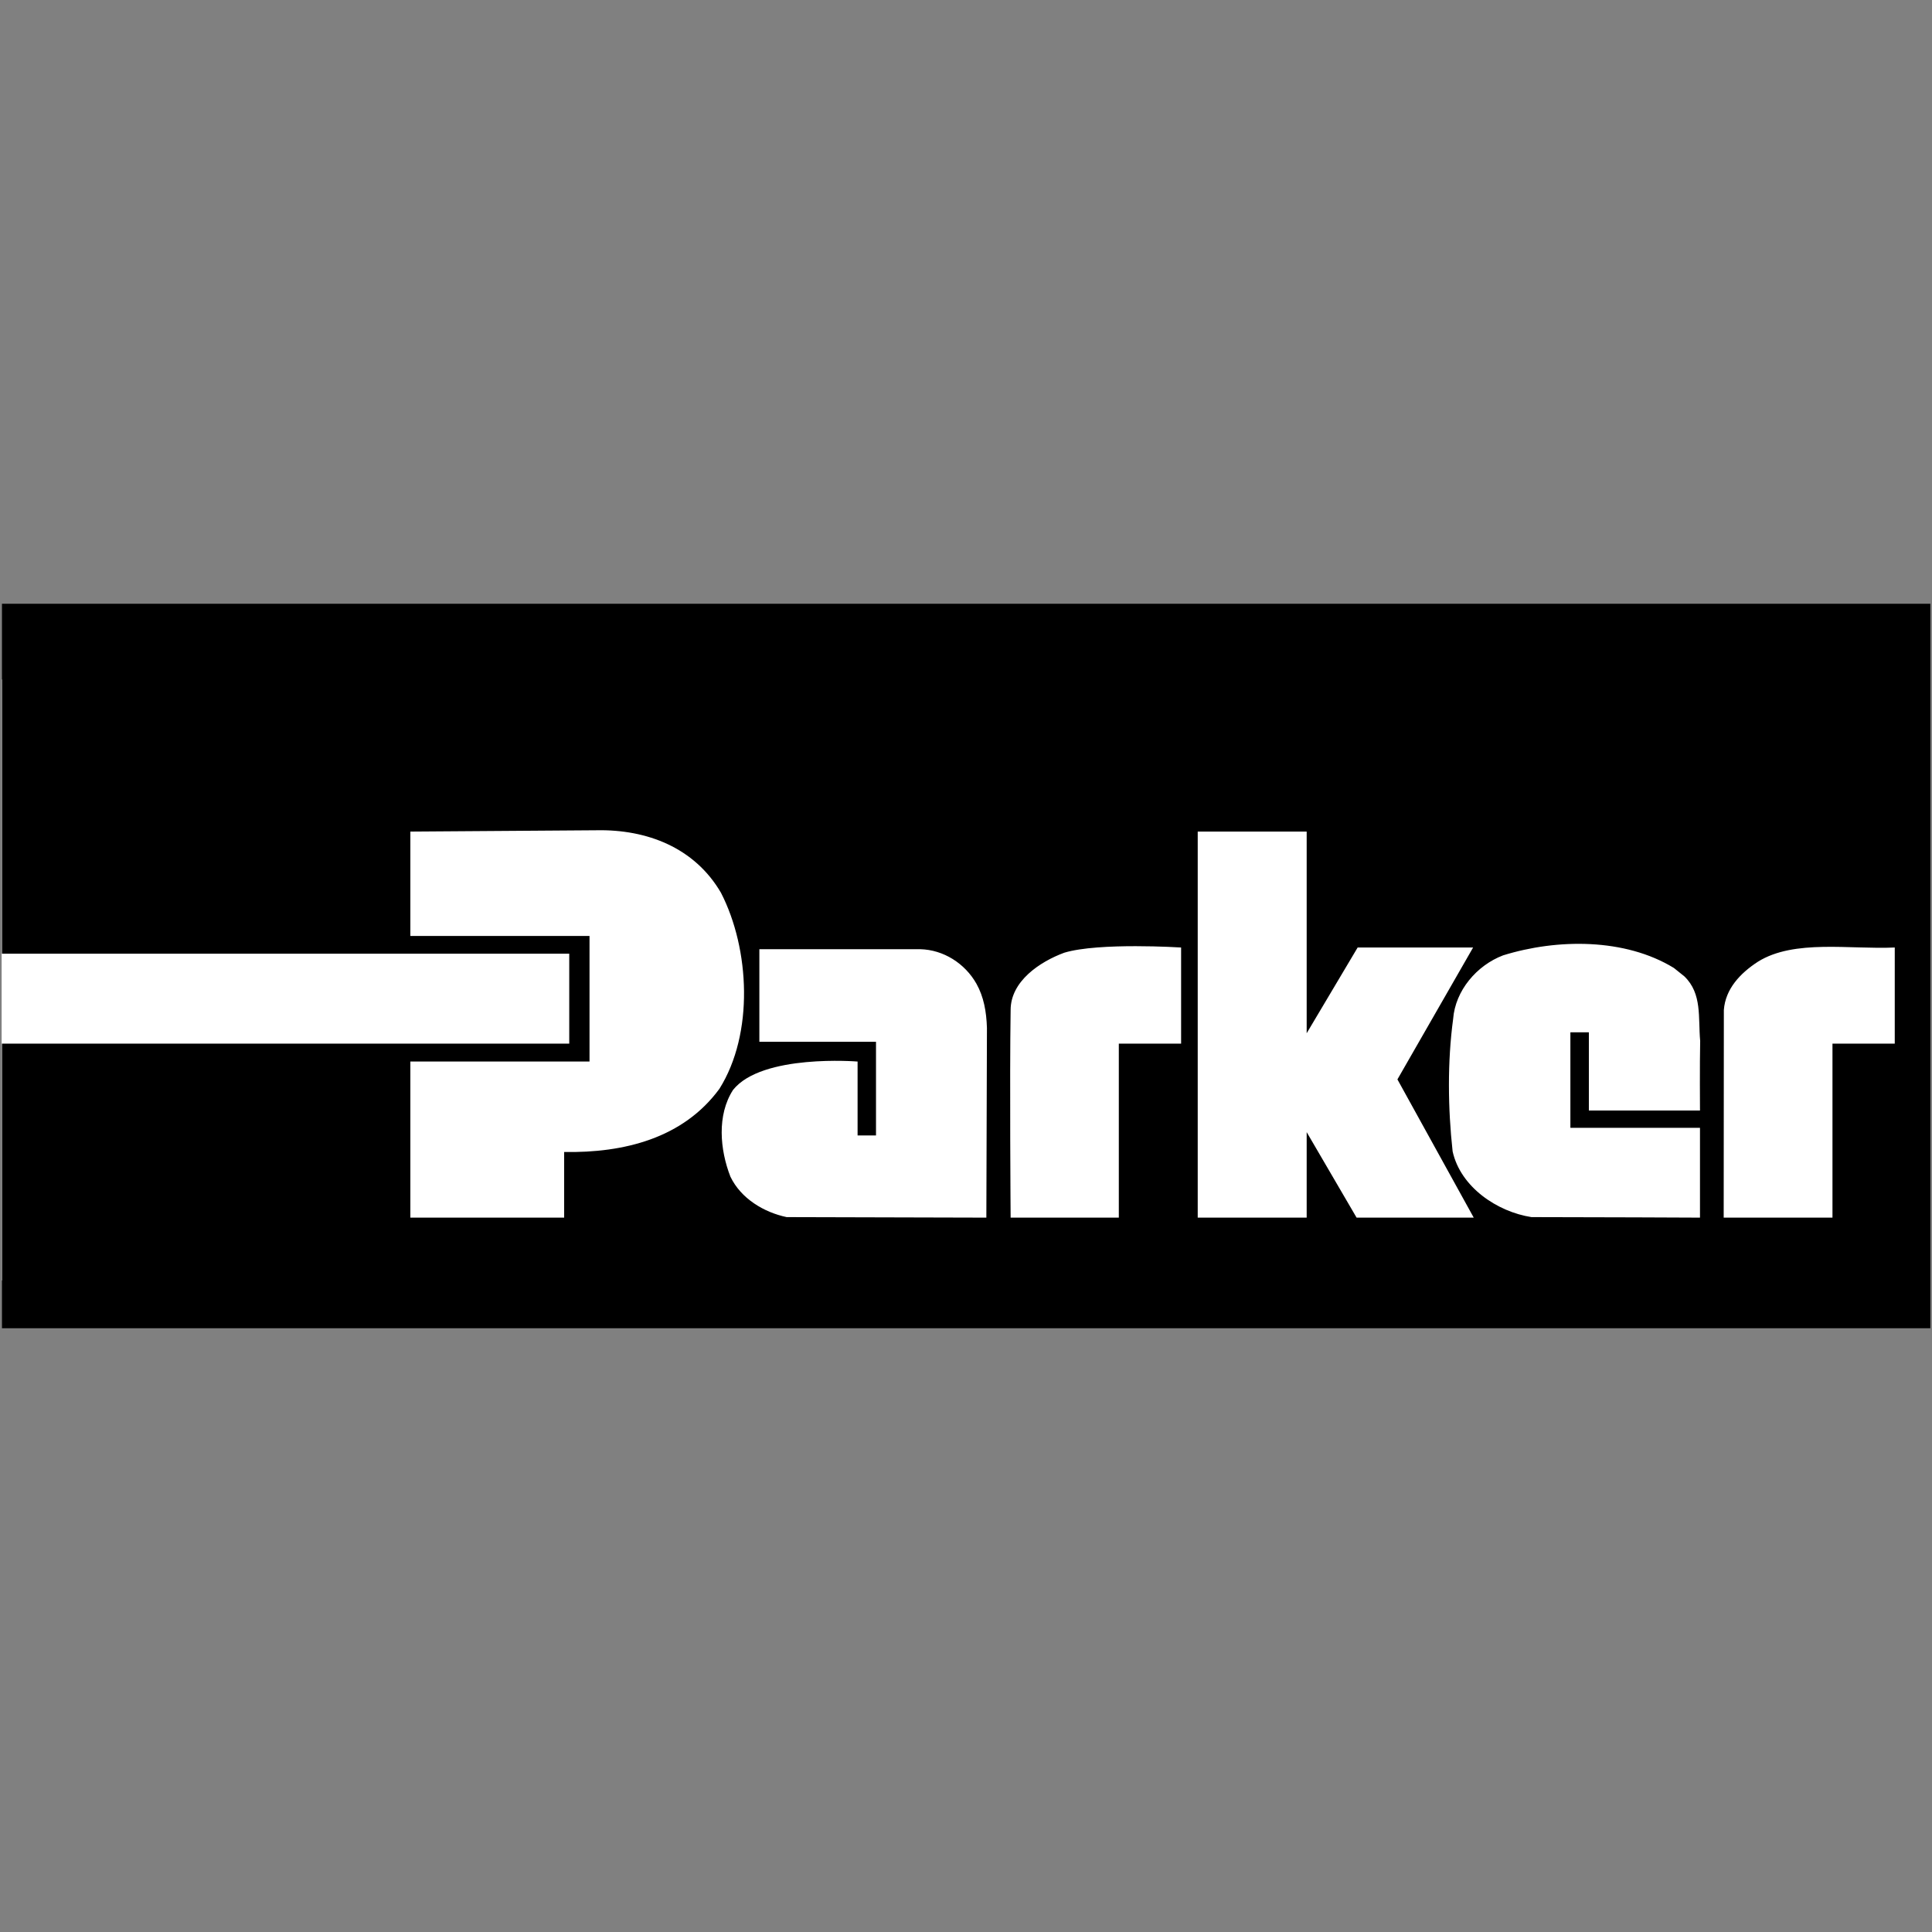
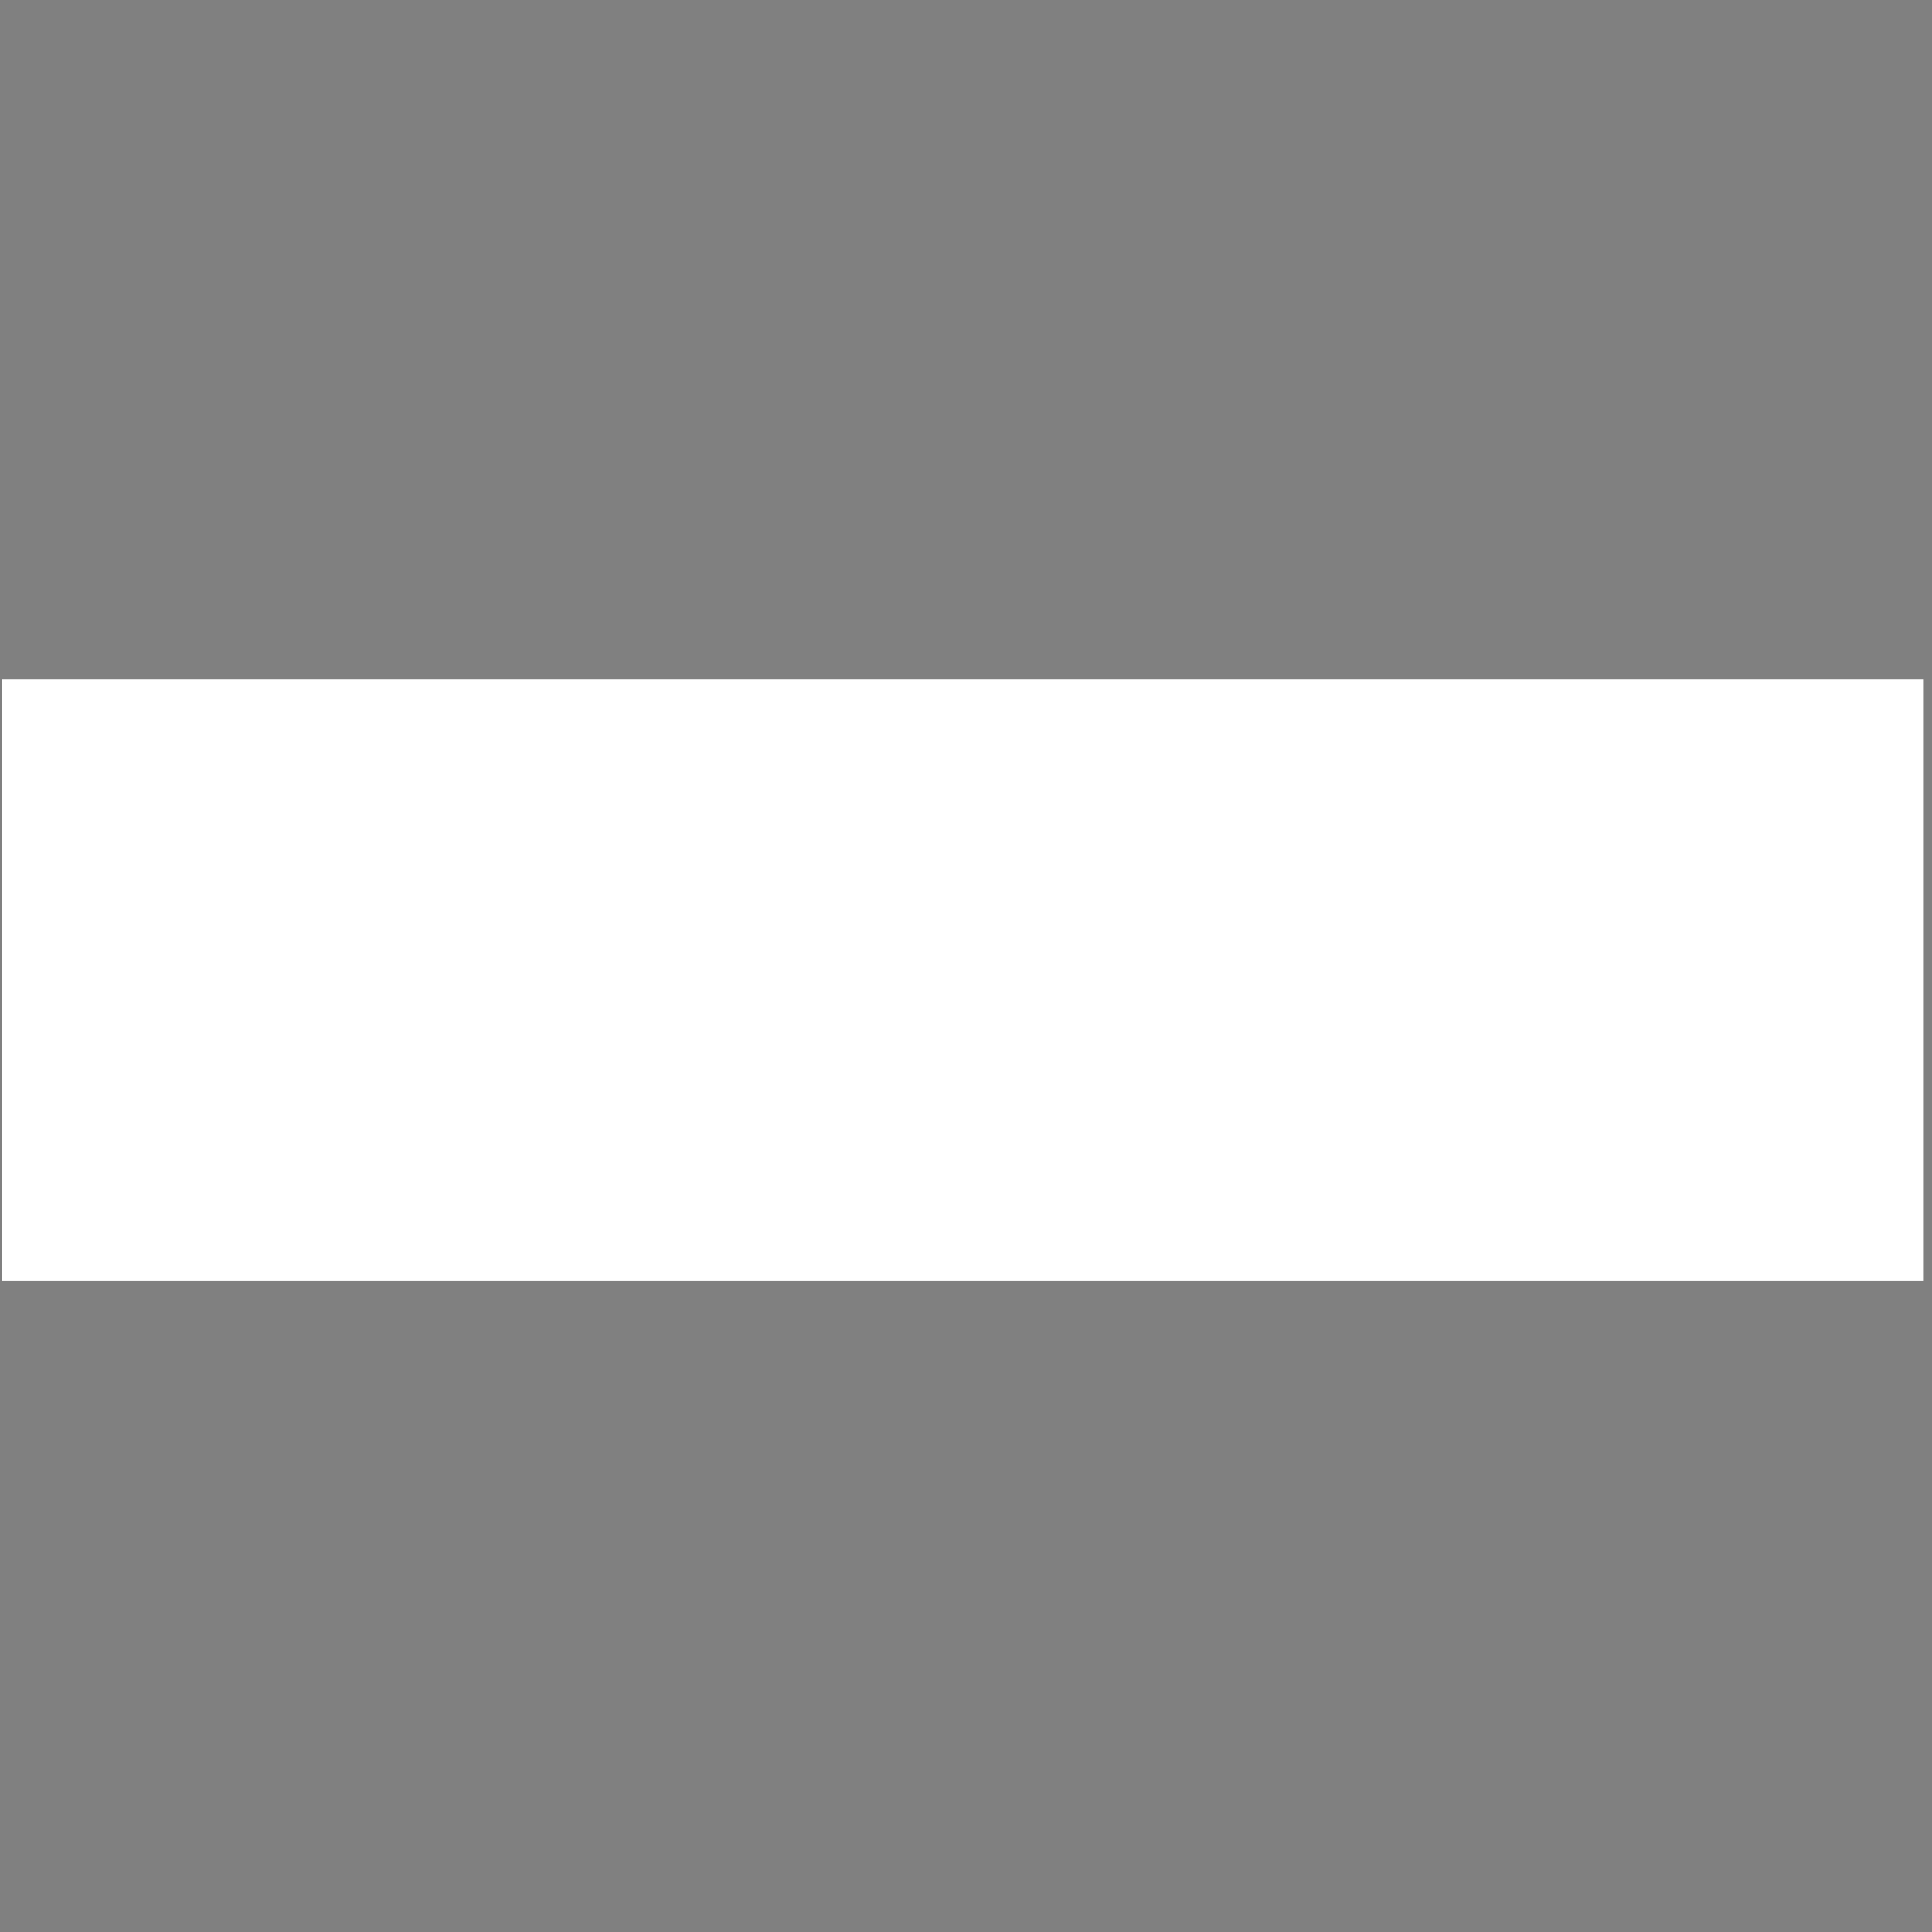
<svg xmlns="http://www.w3.org/2000/svg" xmlns:ns1="http://sodipodi.sourceforge.net/DTD/sodipodi-0.dtd" xmlns:ns2="http://www.inkscape.org/namespaces/inkscape" version="1.0" width="200" height="200" viewBox="0 -0.173 580 580" id="svg2" xml:space="preserve" ns1:docname="parker.svg" ns2:version="1.0.2-2 (e86c870879, 2021-01-15)">
  <rect x="0" y="-0.173" width="580" height="580" fill="#808080" stroke="none" />
  <ns1:namedview pagecolor="#ffffff" bordercolor="#666666" borderopacity="1" objecttolerance="10" gridtolerance="10" guidetolerance="10" ns2:pageopacity="0" ns2:pageshadow="2" ns2:window-width="3840" ns2:window-height="2066" id="namedview8" showgrid="false" scale-x="2.9" ns2:zoom="4.0184216" ns2:cx="284.9866" ns2:cy="88.076859" ns2:window-x="-11" ns2:window-y="-11" ns2:window-maximized="1" ns2:current-layer="svg2" />
  <defs id="defs4">
	</defs>
  <g id="g6" transform="translate(0.497,181.074)">
    <rect width="577.047" height="180.423" x="0" y="22.735" style="fill:#ffffff" id="rect8" />
    <g id="g10">
-       <path d="m 568.322,132.061 h -18.698 v 52.234 h -32.658 l 0.048,-62.328 c 0.464,-6.309 4.887,-11.046 10.258,-14.517 10.882,-6.787 27.631,-3.62 41.051,-4.25 m -58.473,48.936 h -33.358 v -23.484 h -5.55 v 28.681 h 38.908 v 26.963 c 0,0 -33.866,-0.158 -50.592,-0.158 -10.248,-1.582 -21.299,-8.996 -23.668,-19.728 -1.425,-12.936 -1.575,-26.974 0.155,-39.755 0.638,-8.526 7.105,-16.103 14.995,-19.095 16.242,-5.047 36.603,-5.206 51.278,3.785 l 3.152,2.529 c 5.371,5.201 4.099,12.302 4.737,19.397 -0.154,6.788 -0.057,20.865 -0.057,20.865 m -103.089,32.159 -14.985,-25.667 v 25.667 H 359.067 V 68.401 h 32.709 v 60.54 L 407.08,103.2 h 34.66 l -22.72,39.596 22.907,41.499 z M 354.08,132.061 h -18.7 v 52.234 H 302.9 c 0,0 -0.319,-42.133 0,-62.328 0,-8.678 8.827,-14.517 16.09,-17.2 10.408,-3.151 35.091,-1.566 35.091,-1.566 v 28.86 z m -58.467,52.234 -59.952,-0.158 c -6.771,-1.422 -13.716,-5.53 -16.887,-12.153 -3.142,-8.044 -4.097,-18.456 0.795,-26.031 8.691,-10.891 37.388,-8.517 37.388,-8.517 v 22.188 h 5.528 V 131.509 H 227.47 v -27.8 h 48.277 c 6.946,0.16 13.412,4.221 16.892,10.37 2.204,3.948 2.992,8.361 3.151,13.259 z M 168.866,164.588 v 19.707 H 122.697 V 137.436 H 176.48 V 99.739 H 122.697 V 68.401 l 55.852,-0.396 c 15.147,-0.313 29.497,5.205 37.401,18.775 8.669,16.88 9.932,42.287 -0.483,58.854 -10.883,14.831 -28.614,19.267 -46.601,18.954 M 0.094,0 v 105.062 h 170.301 v 26.999 H 0.094 v 85.445 H 579.005 V 0 Z" id="path12" />
-     </g>
+       </g>
  </g>
</svg>